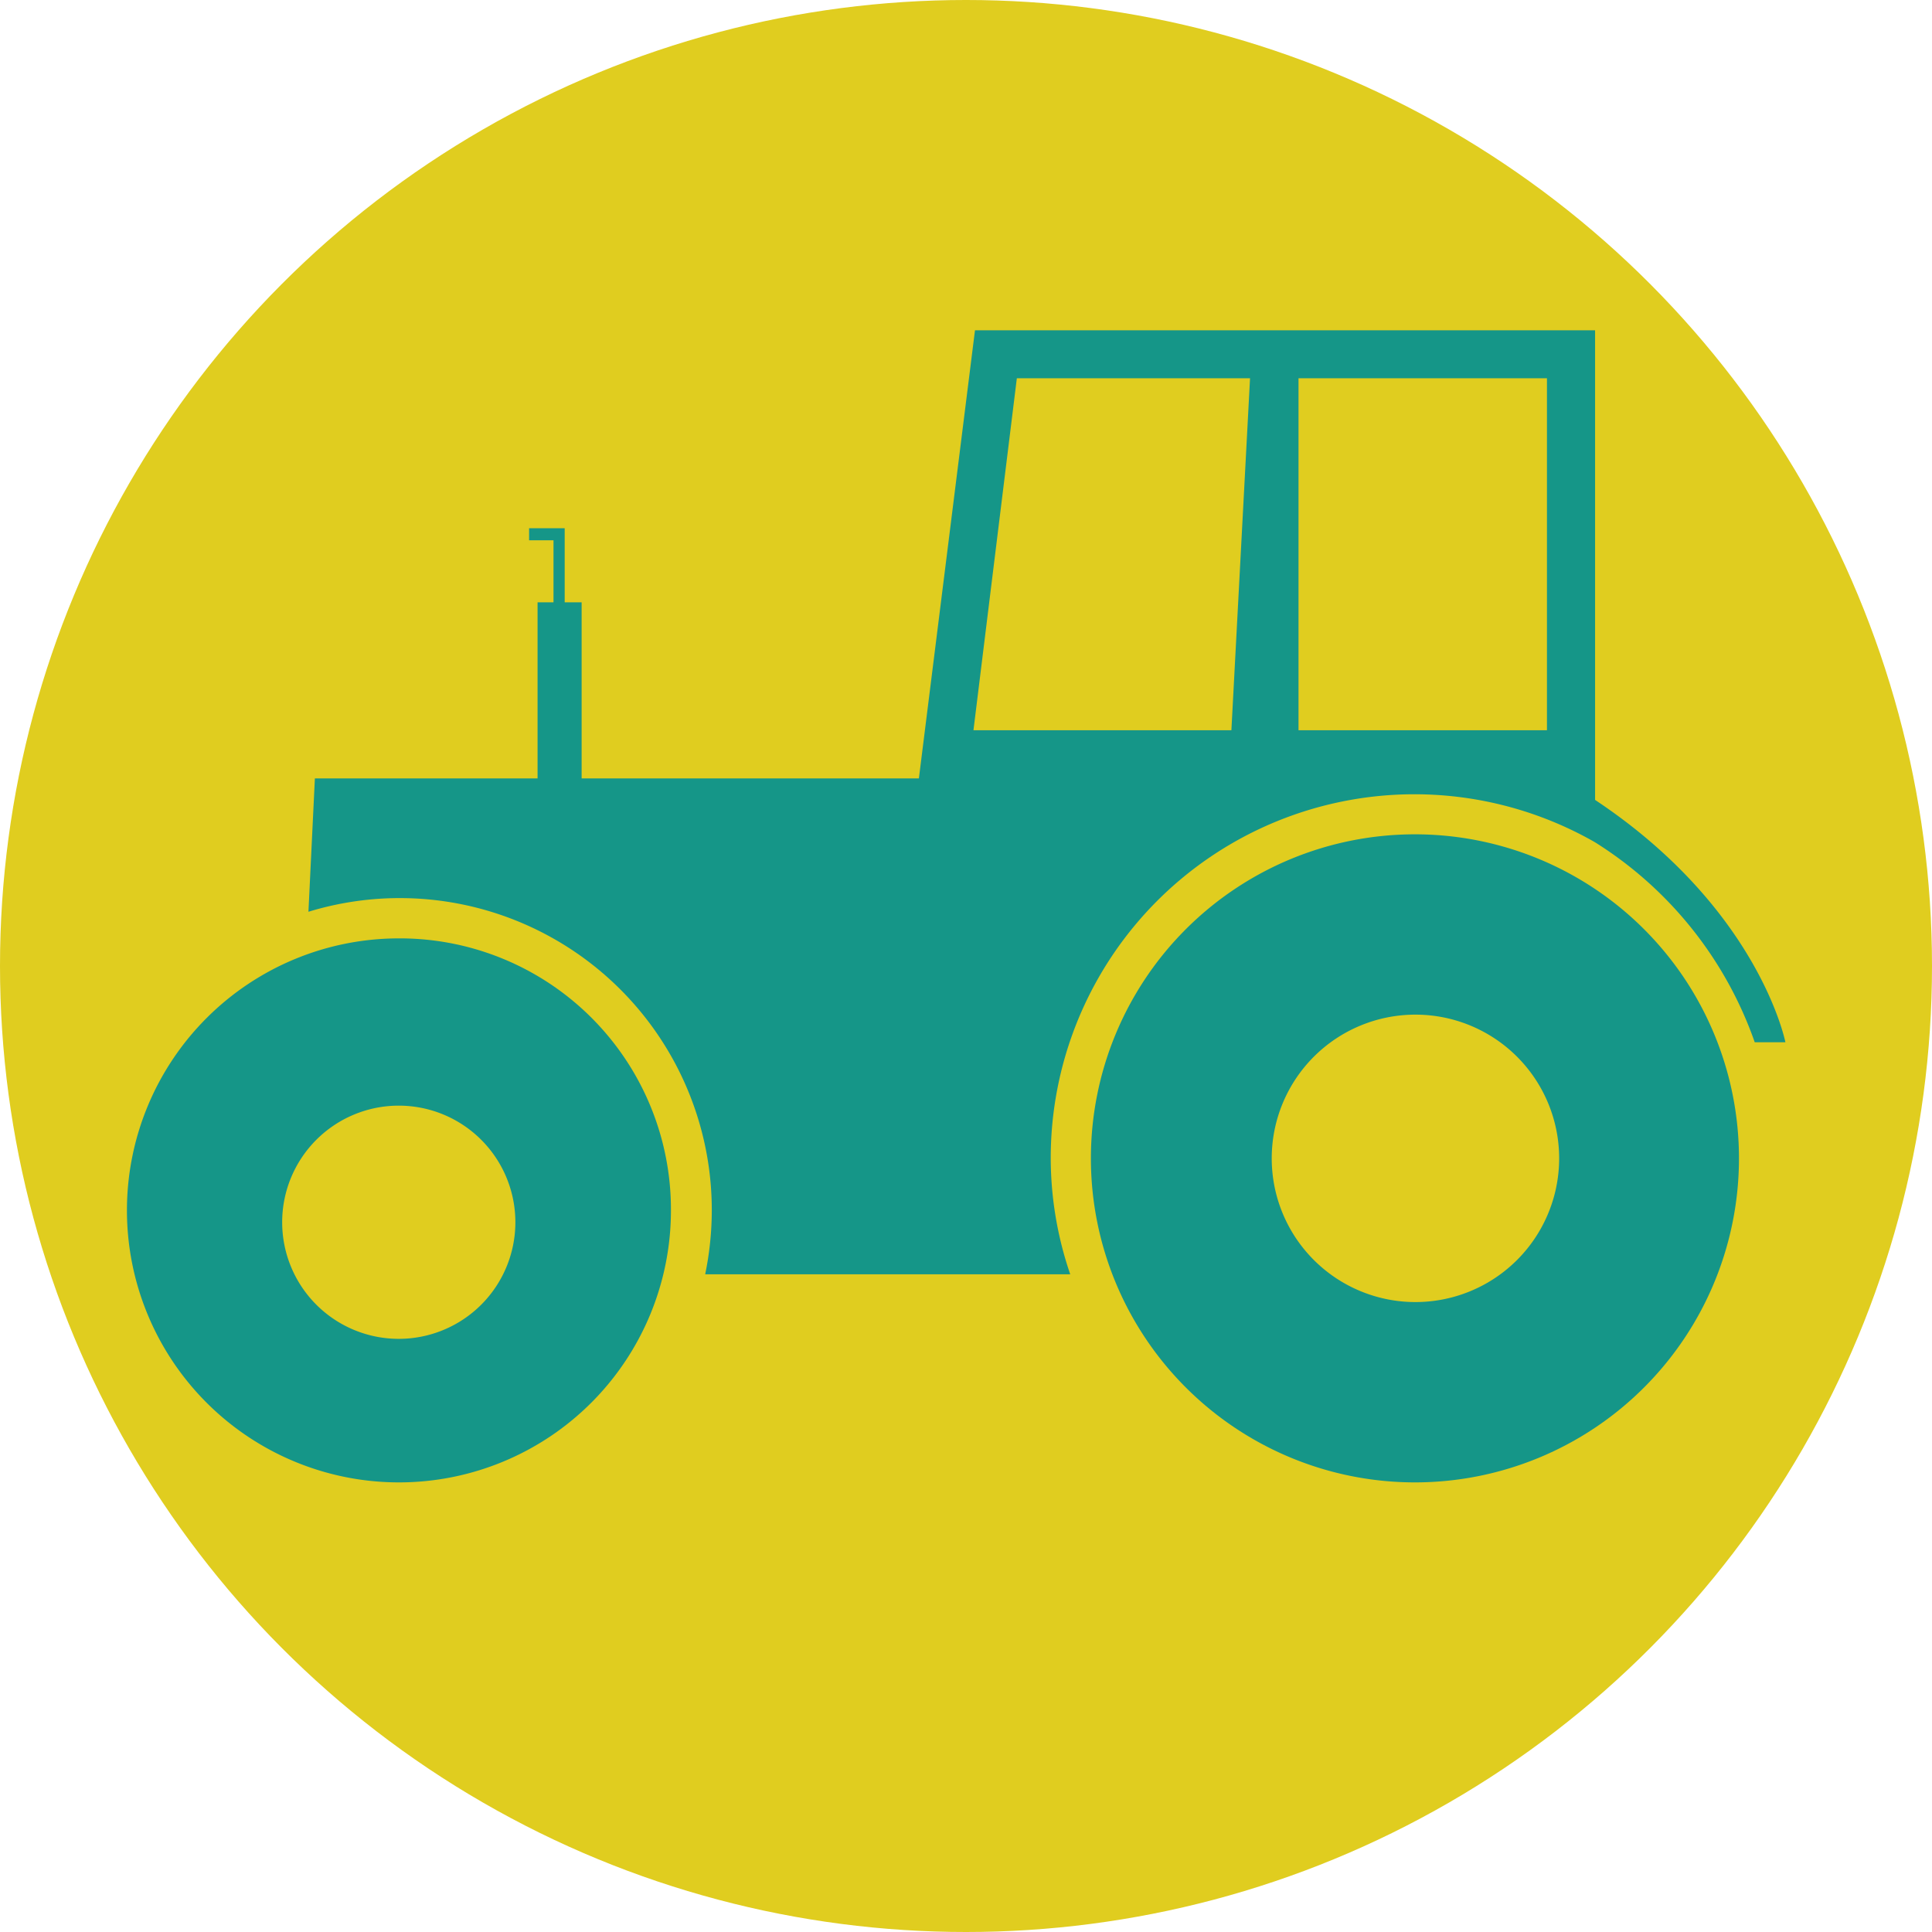
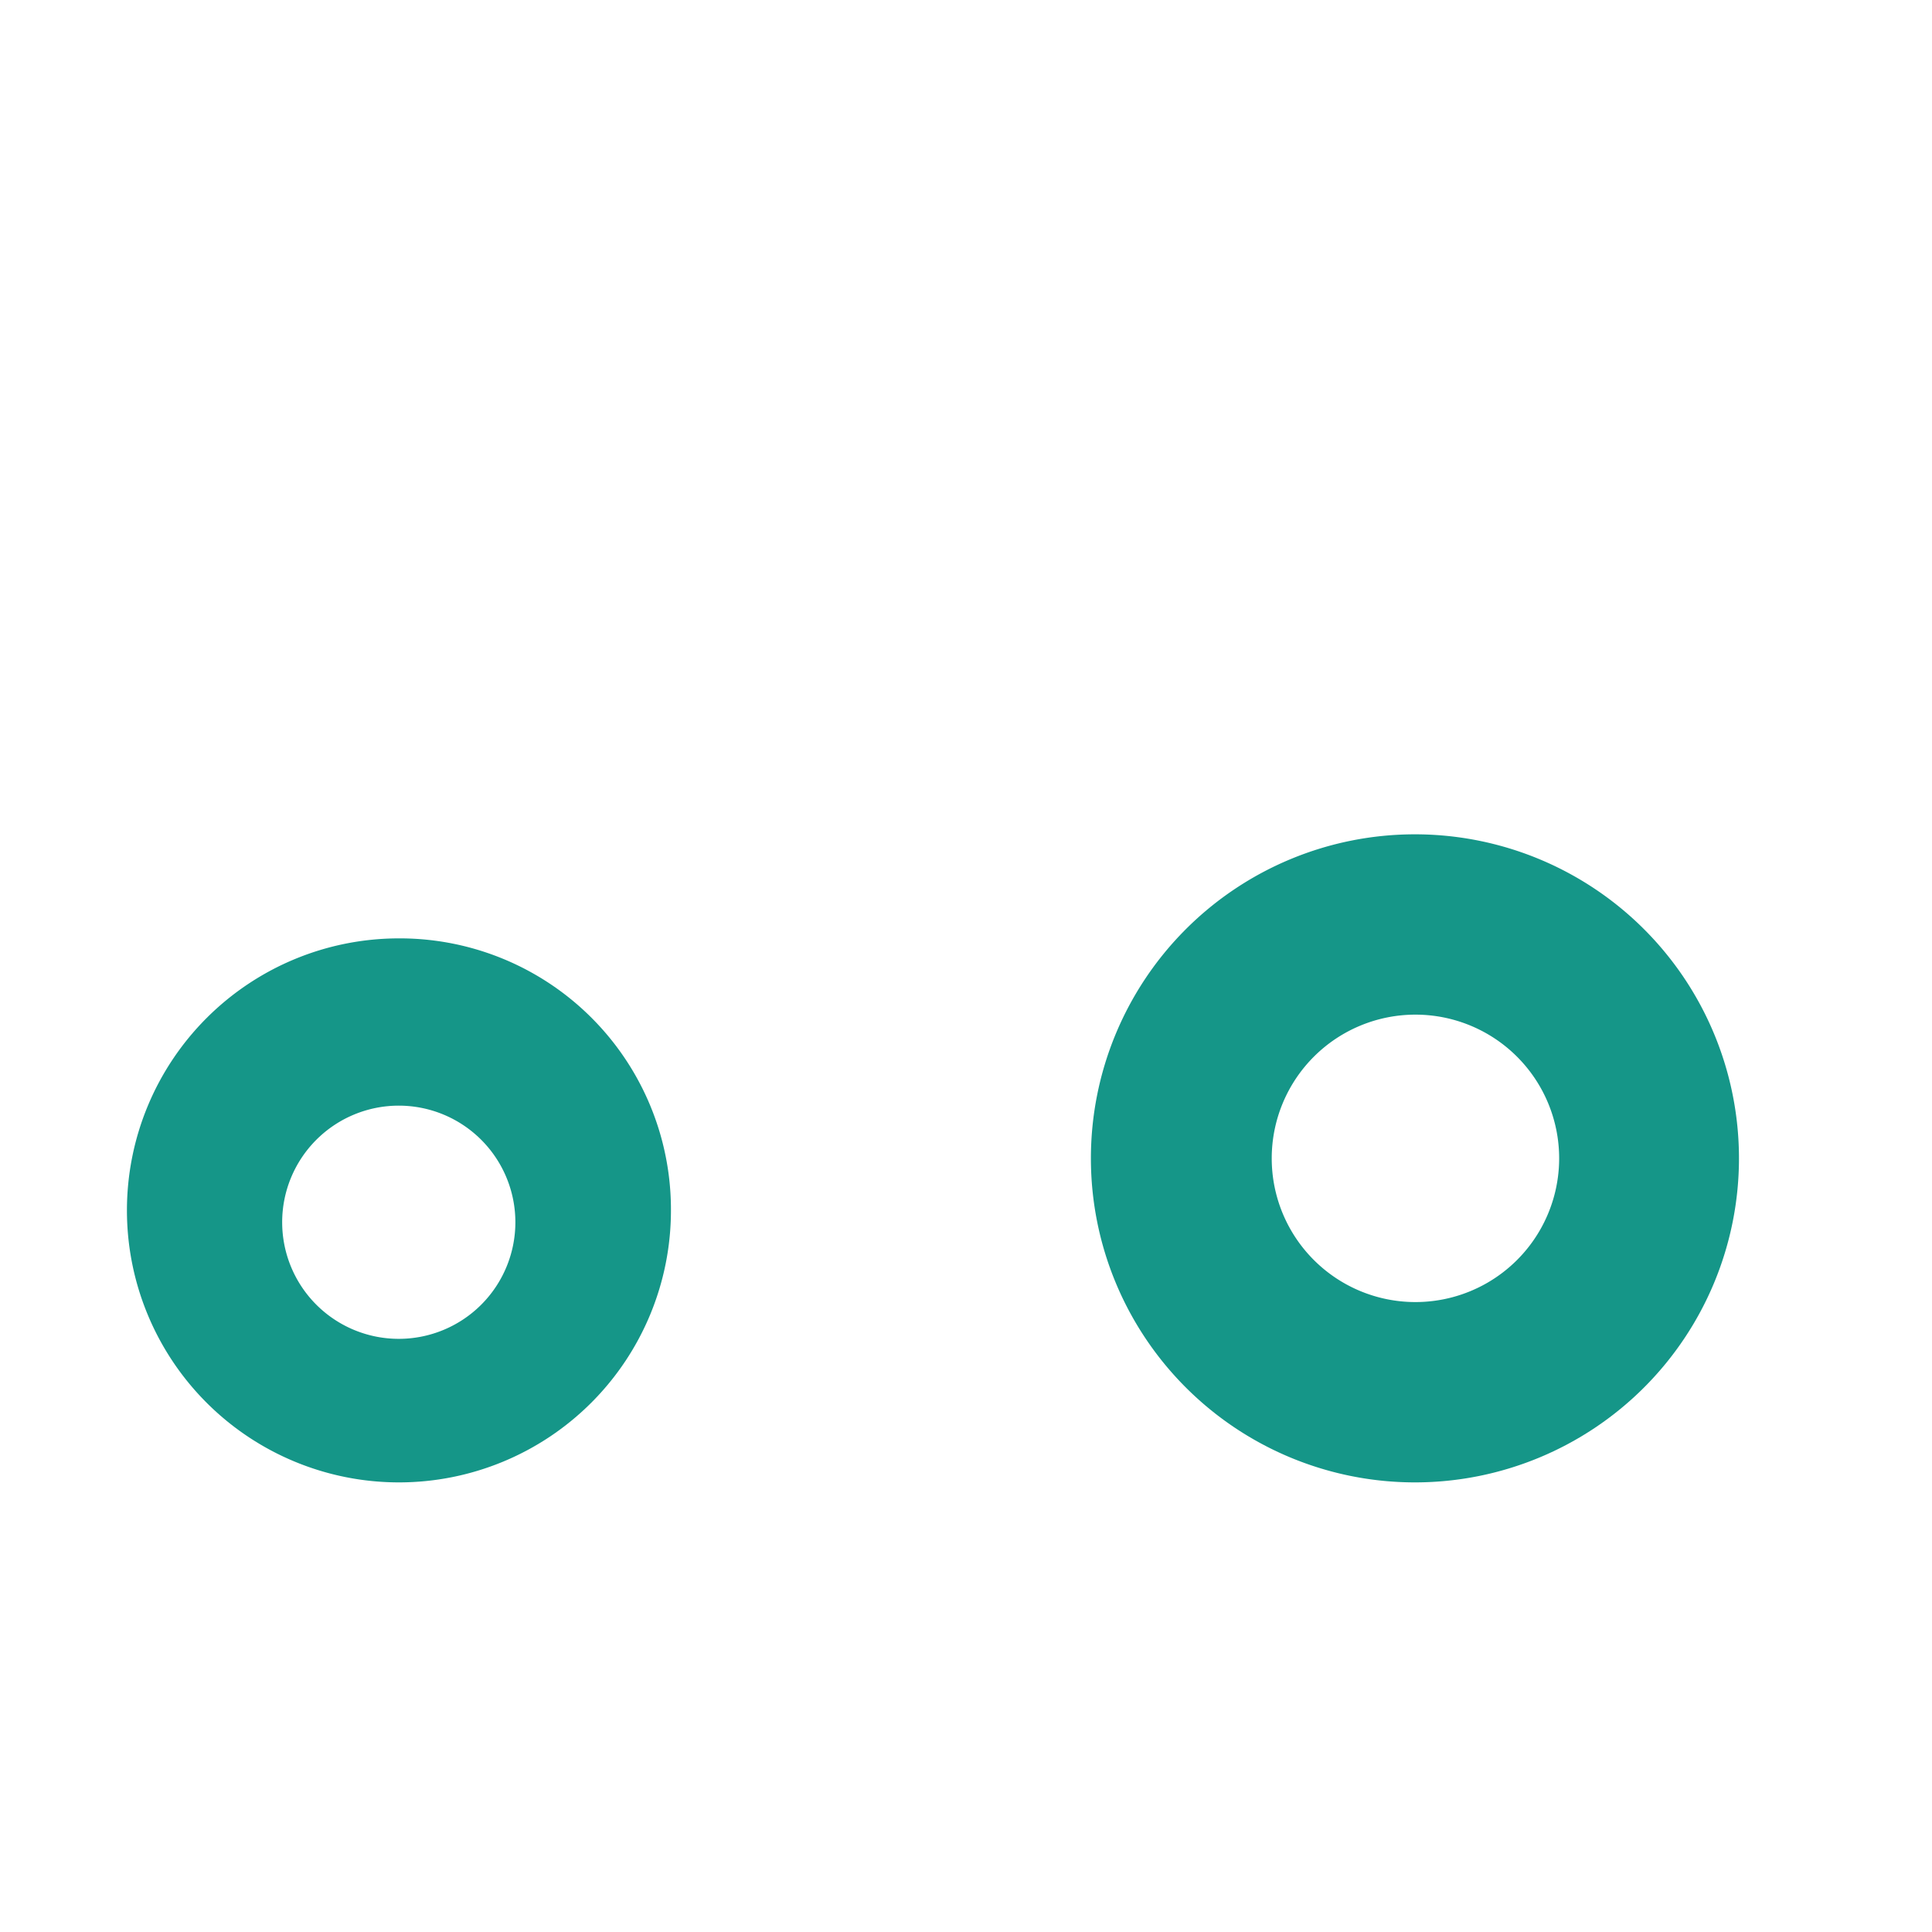
<svg xmlns="http://www.w3.org/2000/svg" viewBox="0 0 114 114">
  <title>agricola</title>
  <g id="34728e19-2182-4d04-b96b-4935a0844e10" data-name="Layer 2">
    <g id="1930d1f9-8eb5-42f6-a608-03ad4186137d" data-name="Layer 1">
-       <circle cx="57" cy="57" r="57" style="fill:#e0cd1f" />
      <path d="M23.54,55.37A16.05,16.05,0,1,0,39.59,71.42,16,16,0,0,0,23.54,55.37Zm0,23.63a6.88,6.88,0,1,1,6.87-6.87A6.88,6.88,0,0,1,23.54,79Z" style="fill:#159688" />
      <path d="M83.49,49.23a19.12,19.12,0,1,0,19.12,19.12A19.12,19.12,0,0,0,83.49,49.23Zm0,27.6A8.48,8.48,0,1,1,92,68.35,8.48,8.48,0,0,1,83.49,76.83Z" style="fill:#159688" />
-       <path d="M94.12,47.2V19.49H57.53L54.22,45.93H34.32V35.54h-1V31.17H31.22v.71h1.44v3.66h-.94V45.93H18.58L18.2,53.8A18.41,18.41,0,0,1,42,71.42a18.68,18.68,0,0,1-.39,3.77H63.15A21.19,21.19,0,0,1,62,68.35a21.46,21.46,0,0,1,32.1-18.66,22.81,22.81,0,0,1,9.44,11.81h1.81S103.81,53.64,94.12,47.2ZM72.66,43.09H57.44L60,22.32H73.76Zm18.62,0H76.62l0-20.77H91.28Z" style="fill:#159688" />
    </g>
  </g>
</svg>